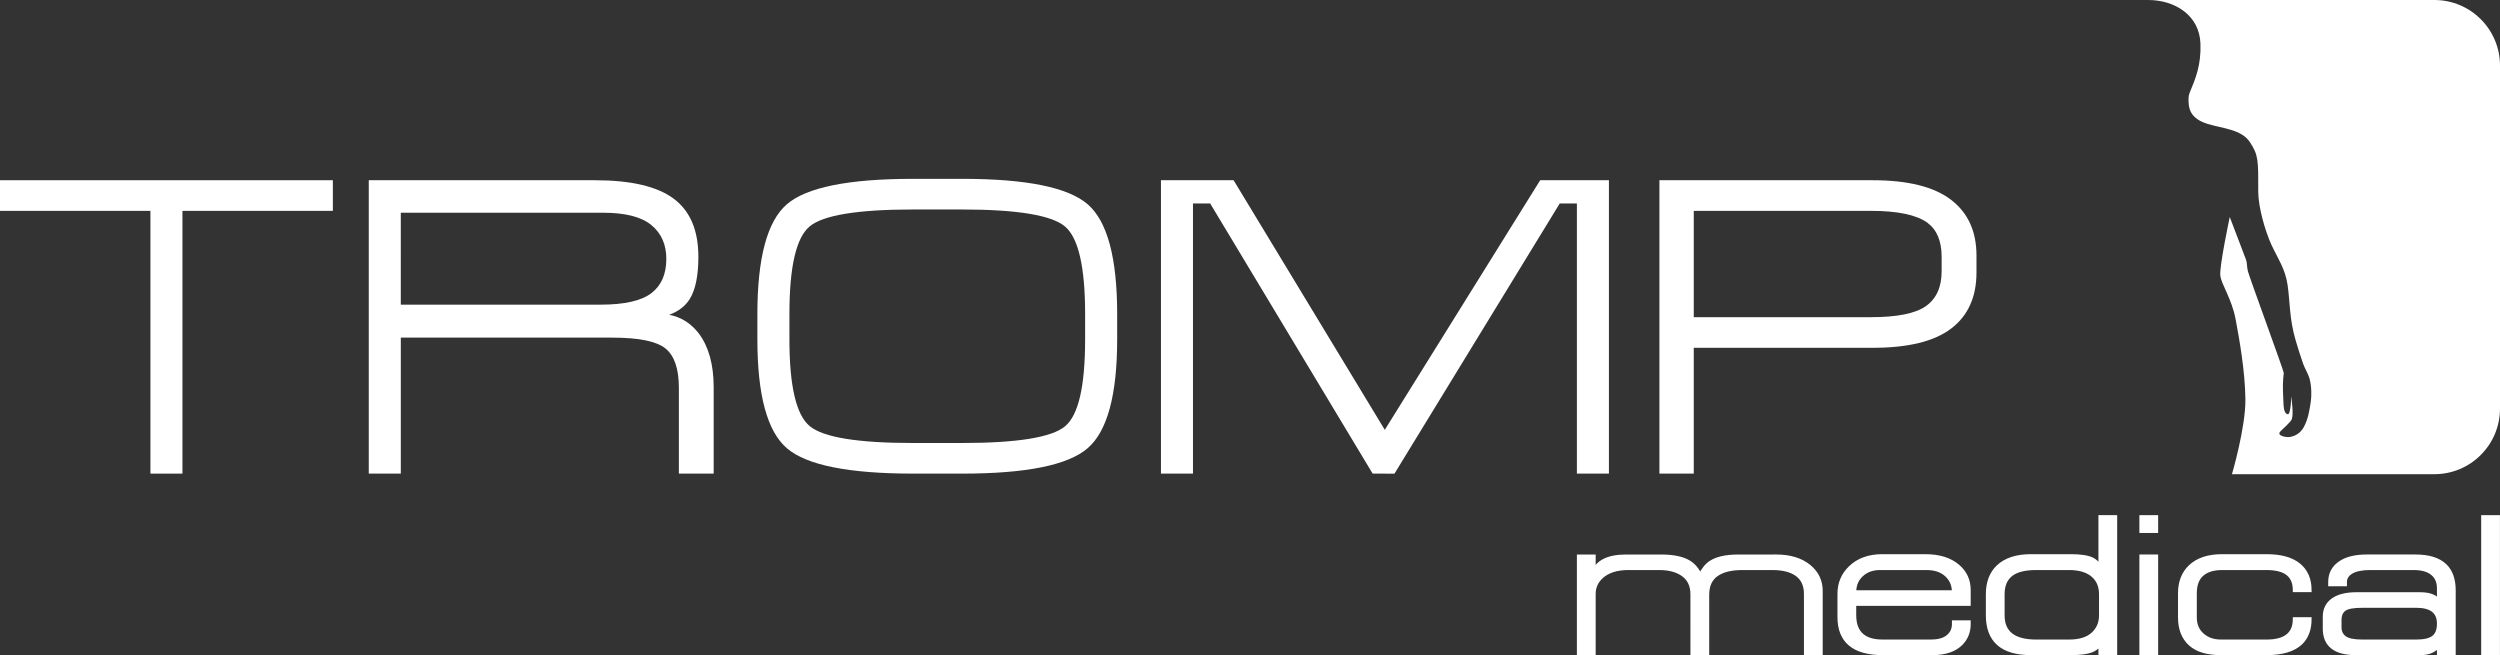
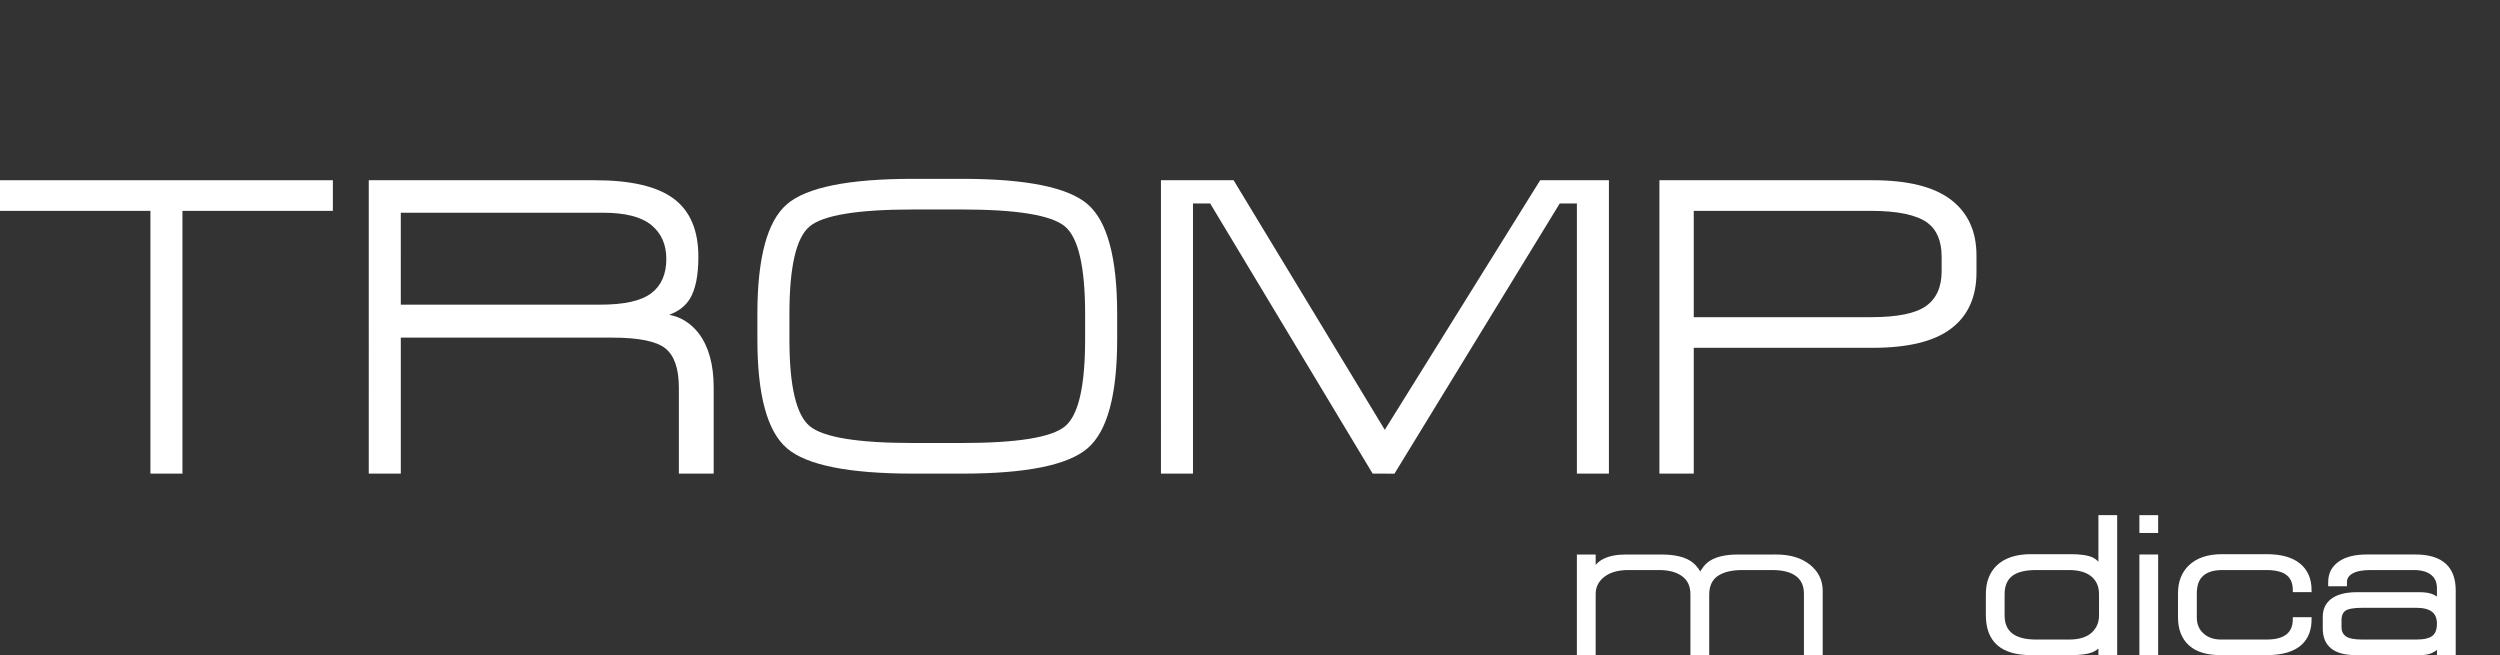
<svg xmlns="http://www.w3.org/2000/svg" version="1.1" id="Layer_1" x="0px" y="0px" width="718.21px" height="188.207px" viewBox="0 0 718.21 188.207" enable-background="new 0 0 718.21 188.207" xml:space="preserve">
  <rect x="0" y="0" width="718.21" height="188.207" fill="#333333" stroke="none" />
  <g>
    <g>
      <path fill="#FFFFFF" d="M95.624,51.777v8.799h-43.21v75.486h-9.199V60.576H0v-8.799H95.624z" />
      <path fill="#FFFFFF" d="M200.632,73.778c0,5.355-0.811,9.363-2.426,12.041c-1.301,2.104-3.284,3.643-5.956,4.613    c3.404,0.653,6.228,2.429,8.495,5.348c2.859,3.802,4.283,8.976,4.283,15.526v24.757h-9.999v-24.634    c0-5.501-1.297-9.278-3.883-11.346c-2.593-2.062-7.652-3.088-15.185-3.088h-60.818v39.067h-9.203V51.777h64.952    c10.351,0,17.9,1.766,22.632,5.287C198.262,60.591,200.632,66.159,200.632,73.778z M115.144,87.522h57.423    c6.82,0,11.661-1.098,14.542-3.287c2.875-2.184,4.318-5.474,4.318-9.862c0-4.128-1.443-7.38-4.318-9.728    c-2.882-2.357-7.485-3.529-13.81-3.529h-58.156L115.144,87.522L115.144,87.522z" />
      <path fill="#FFFFFF" d="M262.344,136.062c-18.516,0-30.605-2.423-36.269-7.275c-5.665-4.857-8.492-15.287-8.492-31.31v-7.269    c0-16.1,2.812-26.602,8.431-31.489c5.62-4.897,17.739-7.343,36.33-7.343h14.083c18.434,0,30.462,2.446,36.085,7.343    c5.619,4.887,8.432,15.389,8.432,31.489v7.269c0,15.94-2.812,26.353-8.432,31.245c-5.623,4.898-17.651,7.339-36.085,7.339    L262.344,136.062L262.344,136.062z M311.738,97.496v-7.292c0-13.535-1.937-21.922-5.807-25.158    c-3.875-3.24-13.76-4.866-29.65-4.866h-13.914c-15.976,0-25.901,1.626-29.772,4.866c-3.875,3.235-5.807,11.623-5.807,25.158v7.292    c0,13.359,1.933,21.662,5.807,24.903c3.871,3.247,13.796,4.87,29.772,4.87h13.914c15.976,0,25.876-1.605,29.703-4.811    C309.829,119.269,311.738,110.942,311.738,97.496z" />
      <path fill="#FFFFFF" d="M333.526,51.777h20.864l43.437,71.708l44.645-71.708h19.746v84.285h-9.203V58.448h-4.926l-47.482,77.625    l-6.271-0.013L347.66,58.448h-4.936v77.614h-9.198V51.777z" />
      <path fill="#FFFFFF" d="M567.81,73.416v4.864c0,7.056-2.428,12.419-7.273,16.11c-4.848,3.689-12.361,5.529-22.553,5.529h-51.393    v36.143h-9.869V51.777h61.25c10.115,0,17.605,1.865,22.492,5.594C565.371,61.108,567.81,66.45,567.81,73.416z M486.591,60.576    v30.543h50.869c7.59,0,12.881-1.067,15.857-3.205c3.002-2.141,4.484-5.474,4.484-9.996V73.79c0-4.524-1.367-7.792-4.111-9.821    c-3.15-2.26-8.559-3.393-16.23-3.393H486.591z" />
    </g>
-     <path fill="#FFFFFF" d="M641.207,136.227c0,0,3.959-13.461,3.861-21.56c-0.102-8.099-1.701-17.015-2.805-22.917   c-1.092-5.897-4.105-10.002-4.402-12.598c-0.311-2.598,2.715-16.807,2.715-16.807s4.393,11.508,4.688,12.305   c0.299,0.8,0.193,1.804,0.502,3.206c0.305,1.398,10.377,28.771,10.318,29.269c-0.303,2.883-0.303,4.162-0.094,8.268   c0.047,0.66-0.064,3.316,1.209,3.609c0.904,0.197,0.986-4.369,1.133-5.174c0.021,1.856,0.59,4.631,0.1,6.516   c-0.211,0.83-2.9,3.107-3.363,3.644c-1.062,1.204,1.697,1.694,2.645,1.565c1.711-0.229,3.199-1.197,4.07-2.749   c1.318-2.349,1.729-5.028,2.096-7.632c0.193-1.36,0.24-4.152-0.391-6.437c-0.41-1.446-1.361-2.854-1.857-4.302   c-0.781-2.248-1.498-4.51-2.16-6.779c-1.797-6.096-1.594-11.293-2.301-15.906c-0.699-4.591-2.695-7.298-4.613-11.402   c-1.889-4.1-3.793-11.007-3.793-15.203c0-9.202,0.08-10.524-2.395-14.305c-2.453-3.731-8.035-3.939-12.297-5.285   c-4.566-1.442-5.221-4.097-5.309-6.005c-0.043-0.905-0.129-1.897,0.297-2.917c1.693-4.032,3.316-7.97,3.096-14.095   C631.88,4.423,624.863,0,617.132,0h82.229c10.406,0,18.85,8.44,18.85,18.851v98.514c0,10.418-8.443,18.862-18.85,18.862H641.207z" />
    <g>
      <path fill="#FFFFFF" stroke="#FFFFFF" stroke-width="1.078" d="M510.251,159.837c3.98,0,7.156,0.971,9.527,2.926    c2.207,1.839,3.316,4.175,3.316,6.982v17.92h-4.314v-17.049c0-2.441-0.824-4.285-2.471-5.523    c-1.652-1.244-4.041-1.869-7.188-1.869h-8.531c-3.258,0-5.758,0.625-7.498,1.869c-1.738,1.238-2.604,3.164-2.604,5.757v16.815    h-4.318V170.74c0-2.486-0.865-4.363-2.594-5.623c-1.717-1.262-4.029-1.893-6.912-1.893h-8.836c-3.34,0-5.902,0.818-7.707,2.43    c-1.5,1.36-2.248,3.02-2.248,4.963v17.051h-4.32v-27.828h4.32v4.309c0.637-1.367,1.611-2.382,2.924-3.066    c1.582-0.822,3.703-1.242,6.359-1.242h10.025c3.527,0,6.207,0.555,8.051,1.688c1.344,0.831,2.418,2.107,3.213,3.832    c0.816-1.725,1.832-2.99,3.035-3.777c1.805-1.164,4.426-1.74,7.896-1.74h10.873V159.837z" />
-       <path fill="#FFFFFF" stroke="#FFFFFF" stroke-width="1.078" d="M540.906,187.667c-8.332,0-12.496-3.469-12.496-10.418v-6.644    c0-3.002,1.051-5.519,3.152-7.532c2.289-2.221,5.359-3.328,9.23-3.328h12.268c4.014,0,7.148,0.969,9.396,2.907    c2.107,1.792,3.152,4.07,3.152,6.831v4.034h-32.885v3.188c0,2.692,0.766,4.666,2.301,5.91c1.344,1.104,3.275,1.652,5.787,1.652    h13.861c2.207,0,3.865-0.457,4.963-1.396c1.109-0.922,1.658-2.105,1.658-3.545v-0.57h4.314v0.57c0,2.139-0.713,3.965-2.133,5.469    c-1.846,1.912-4.6,2.871-8.277,2.871H540.906L540.906,187.667z M553.447,163.224h-13.324c-2.172,0-3.947,0.645-5.318,1.91    c-1.385,1.273-2.08,2.937-2.08,4.986h28.57c0-2.017-0.701-3.674-2.102-4.957C557.792,163.875,555.875,163.224,553.447,163.224z" />
      <path fill="#FFFFFF" stroke="#FFFFFF" stroke-width="1.078" d="M571.044,176.759v-6.061c0-3.328,0.98-5.957,2.973-7.871    c2.178-2.057,5.32-3.084,9.453-3.084h11.467c2.77,0,4.822,0.315,6.133,0.946c0.781,0.379,1.555,1.103,2.311,2.188v-14.346h4.312    v39.133h-4.312v-2.664c-0.756,0.904-1.598,1.545-2.533,1.906c-1.283,0.506-3.252,0.758-5.908,0.758H583.47    C575.179,187.667,571.044,184.035,571.044,176.759z M594.402,163.224h-9.438c-3.34,0-5.773,0.631-7.311,1.887    c-1.541,1.262-2.301,3.124-2.301,5.6v6.084c0,4.975,3.201,7.476,9.609,7.476h9.438c3.002,0,5.268-0.694,6.82-2.085    c1.553-1.385,2.334-3.188,2.334-5.391v-6.084c0-2.254-0.729-4.027-2.188-5.342C599.759,163.937,597.437,163.224,594.402,163.224z" />
      <path fill="#FFFFFF" stroke="#FFFFFF" stroke-width="1.078" d="M619.462,148.535v4.041h-4.309v-4.041H619.462z M619.462,159.837    v27.828h-4.309v-27.828H619.462z" />
      <path fill="#FFFFFF" stroke="#FFFFFF" stroke-width="1.078" d="M659.23,177.843h4.316c0,2.908-0.842,5.199-2.535,6.846    c-2.066,1.979-5.348,2.979-9.855,2.979h-13.139c-3.936,0-6.877-0.899-8.84-2.697c-1.951-1.805-2.932-4.338-2.932-7.604v-6.932    c0-3.188,0.98-5.729,2.932-7.607c2.143-2.056,5.197-3.082,9.178-3.082h12.801c4.051,0,7.135,0.84,9.236,2.547    c2.102,1.709,3.154,4.133,3.154,7.285h-4.316c0-2.025-0.602-3.562-1.791-4.613c-1.32-1.154-3.422-1.739-6.295-1.739h-12.766    c-2.51,0-4.438,0.596-5.785,1.782c-1.35,1.185-2.025,3.006-2.025,5.44v6.942c0,2.137,0.748,3.854,2.254,5.127    c1.389,1.167,3.125,1.752,5.221,1.752h13.104C656.541,184.269,659.23,182.119,659.23,177.843z" />
      <path fill="#FFFFFF" stroke="#FFFFFF" stroke-width="1.078" d="M677.011,170.673h18.203c1.537,0,2.77,0.211,3.691,0.639    s1.494,0.975,1.729,1.652v-3.973c0-1.721-0.551-3.082-1.645-4.068c-1.238-1.127-3.098-1.699-5.582-1.699h-12.416    c-2.41,0-4.227,0.369-5.453,1.081c-1.215,0.723-1.834,1.687-1.834,2.901v0.688h-4.309v-0.684c0-2.295,0.918-4.092,2.758-5.405    c1.838-1.313,4.436-1.968,7.77-1.968h13.975c3.844,0,6.67,0.875,8.508,2.639c1.697,1.624,2.539,4.006,2.539,7.158v18.031h-4.309    v-2.207c-0.602,0.683-1.32,1.215-2.145,1.61c-0.822,0.396-1.873,0.597-3.152,0.597h-18.562c-5.969,0-8.945-2.365-8.945-7.09    v-3.373c0-1.998,0.715-3.553,2.15-4.672C671.55,171.294,673.898,170.673,677.011,170.673z M694.201,174.074h-15.625    c-2.523,0-4.215,0.315-5.104,0.956c-0.883,0.649-1.326,1.683-1.326,3.125v2.032c0,1.325,0.484,2.33,1.441,3.029    c0.959,0.701,2.617,1.053,4.986,1.053h15.627c2.289,0,3.936-0.398,4.939-1.191c0.992-0.793,1.494-2.096,1.494-3.906    C700.634,175.766,698.486,174.074,694.201,174.074z" />
-       <path fill="#FFFFFF" stroke="#FFFFFF" stroke-width="1.078" d="M717.656,148.535v39.133h-4.314v-39.133H717.656z" />
    </g>
  </g>
</svg>